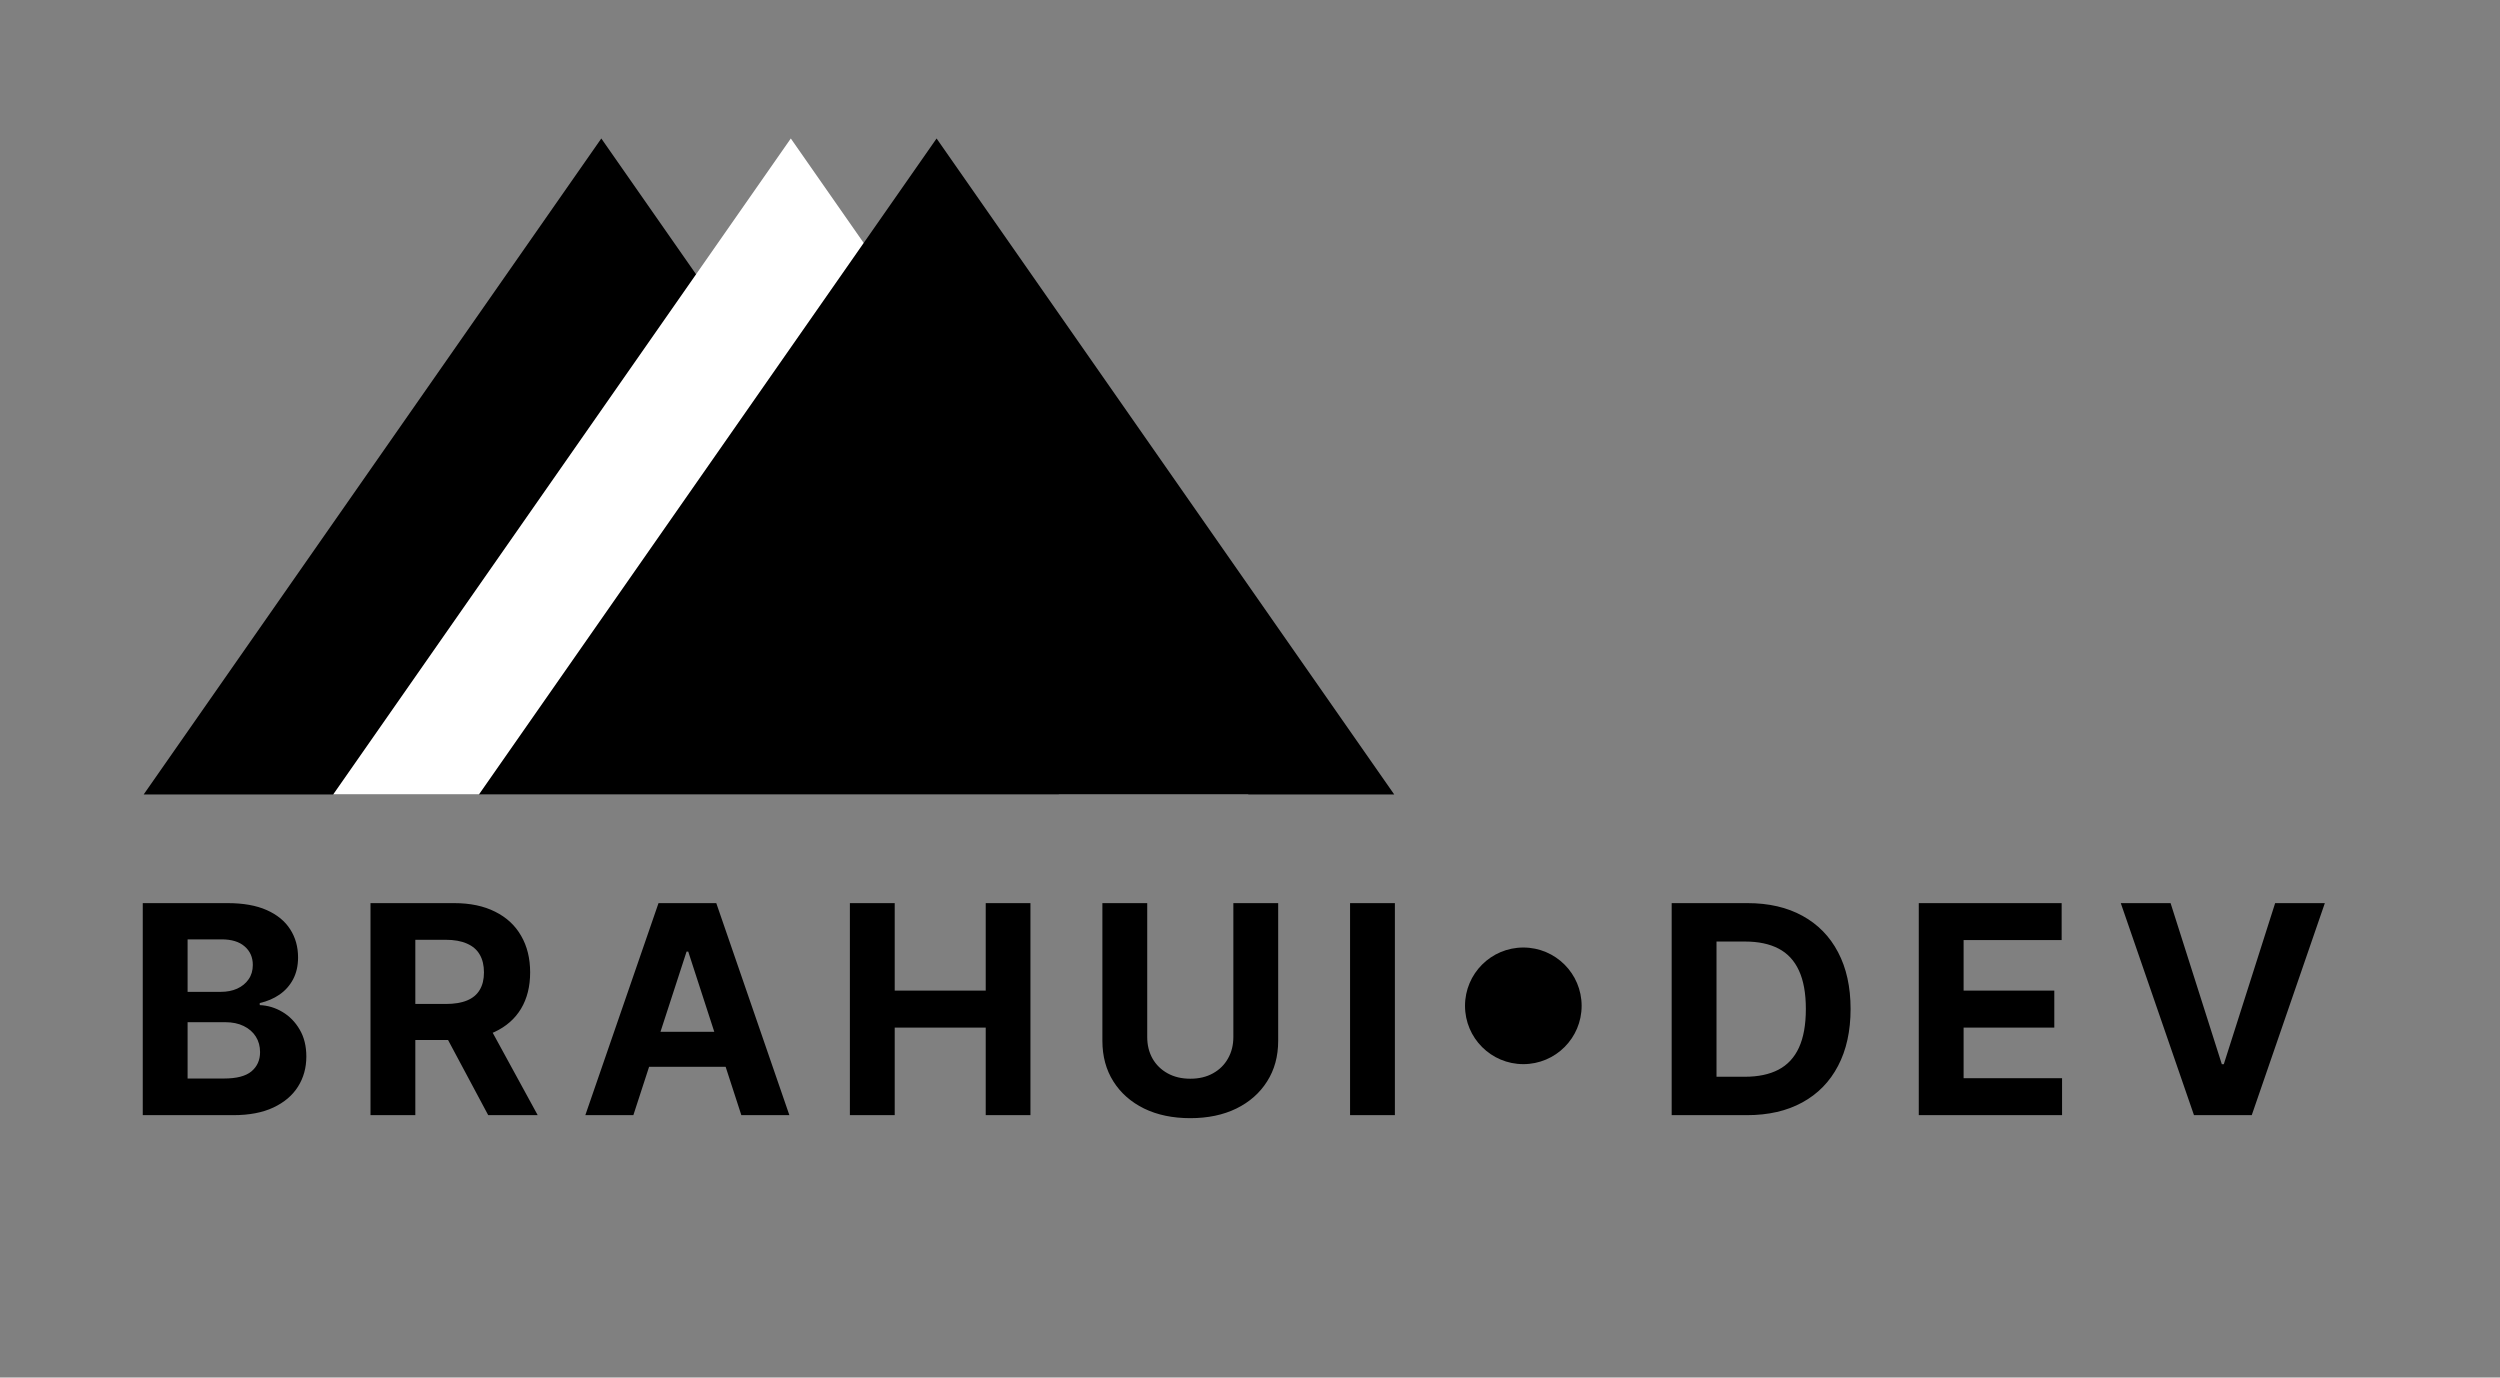
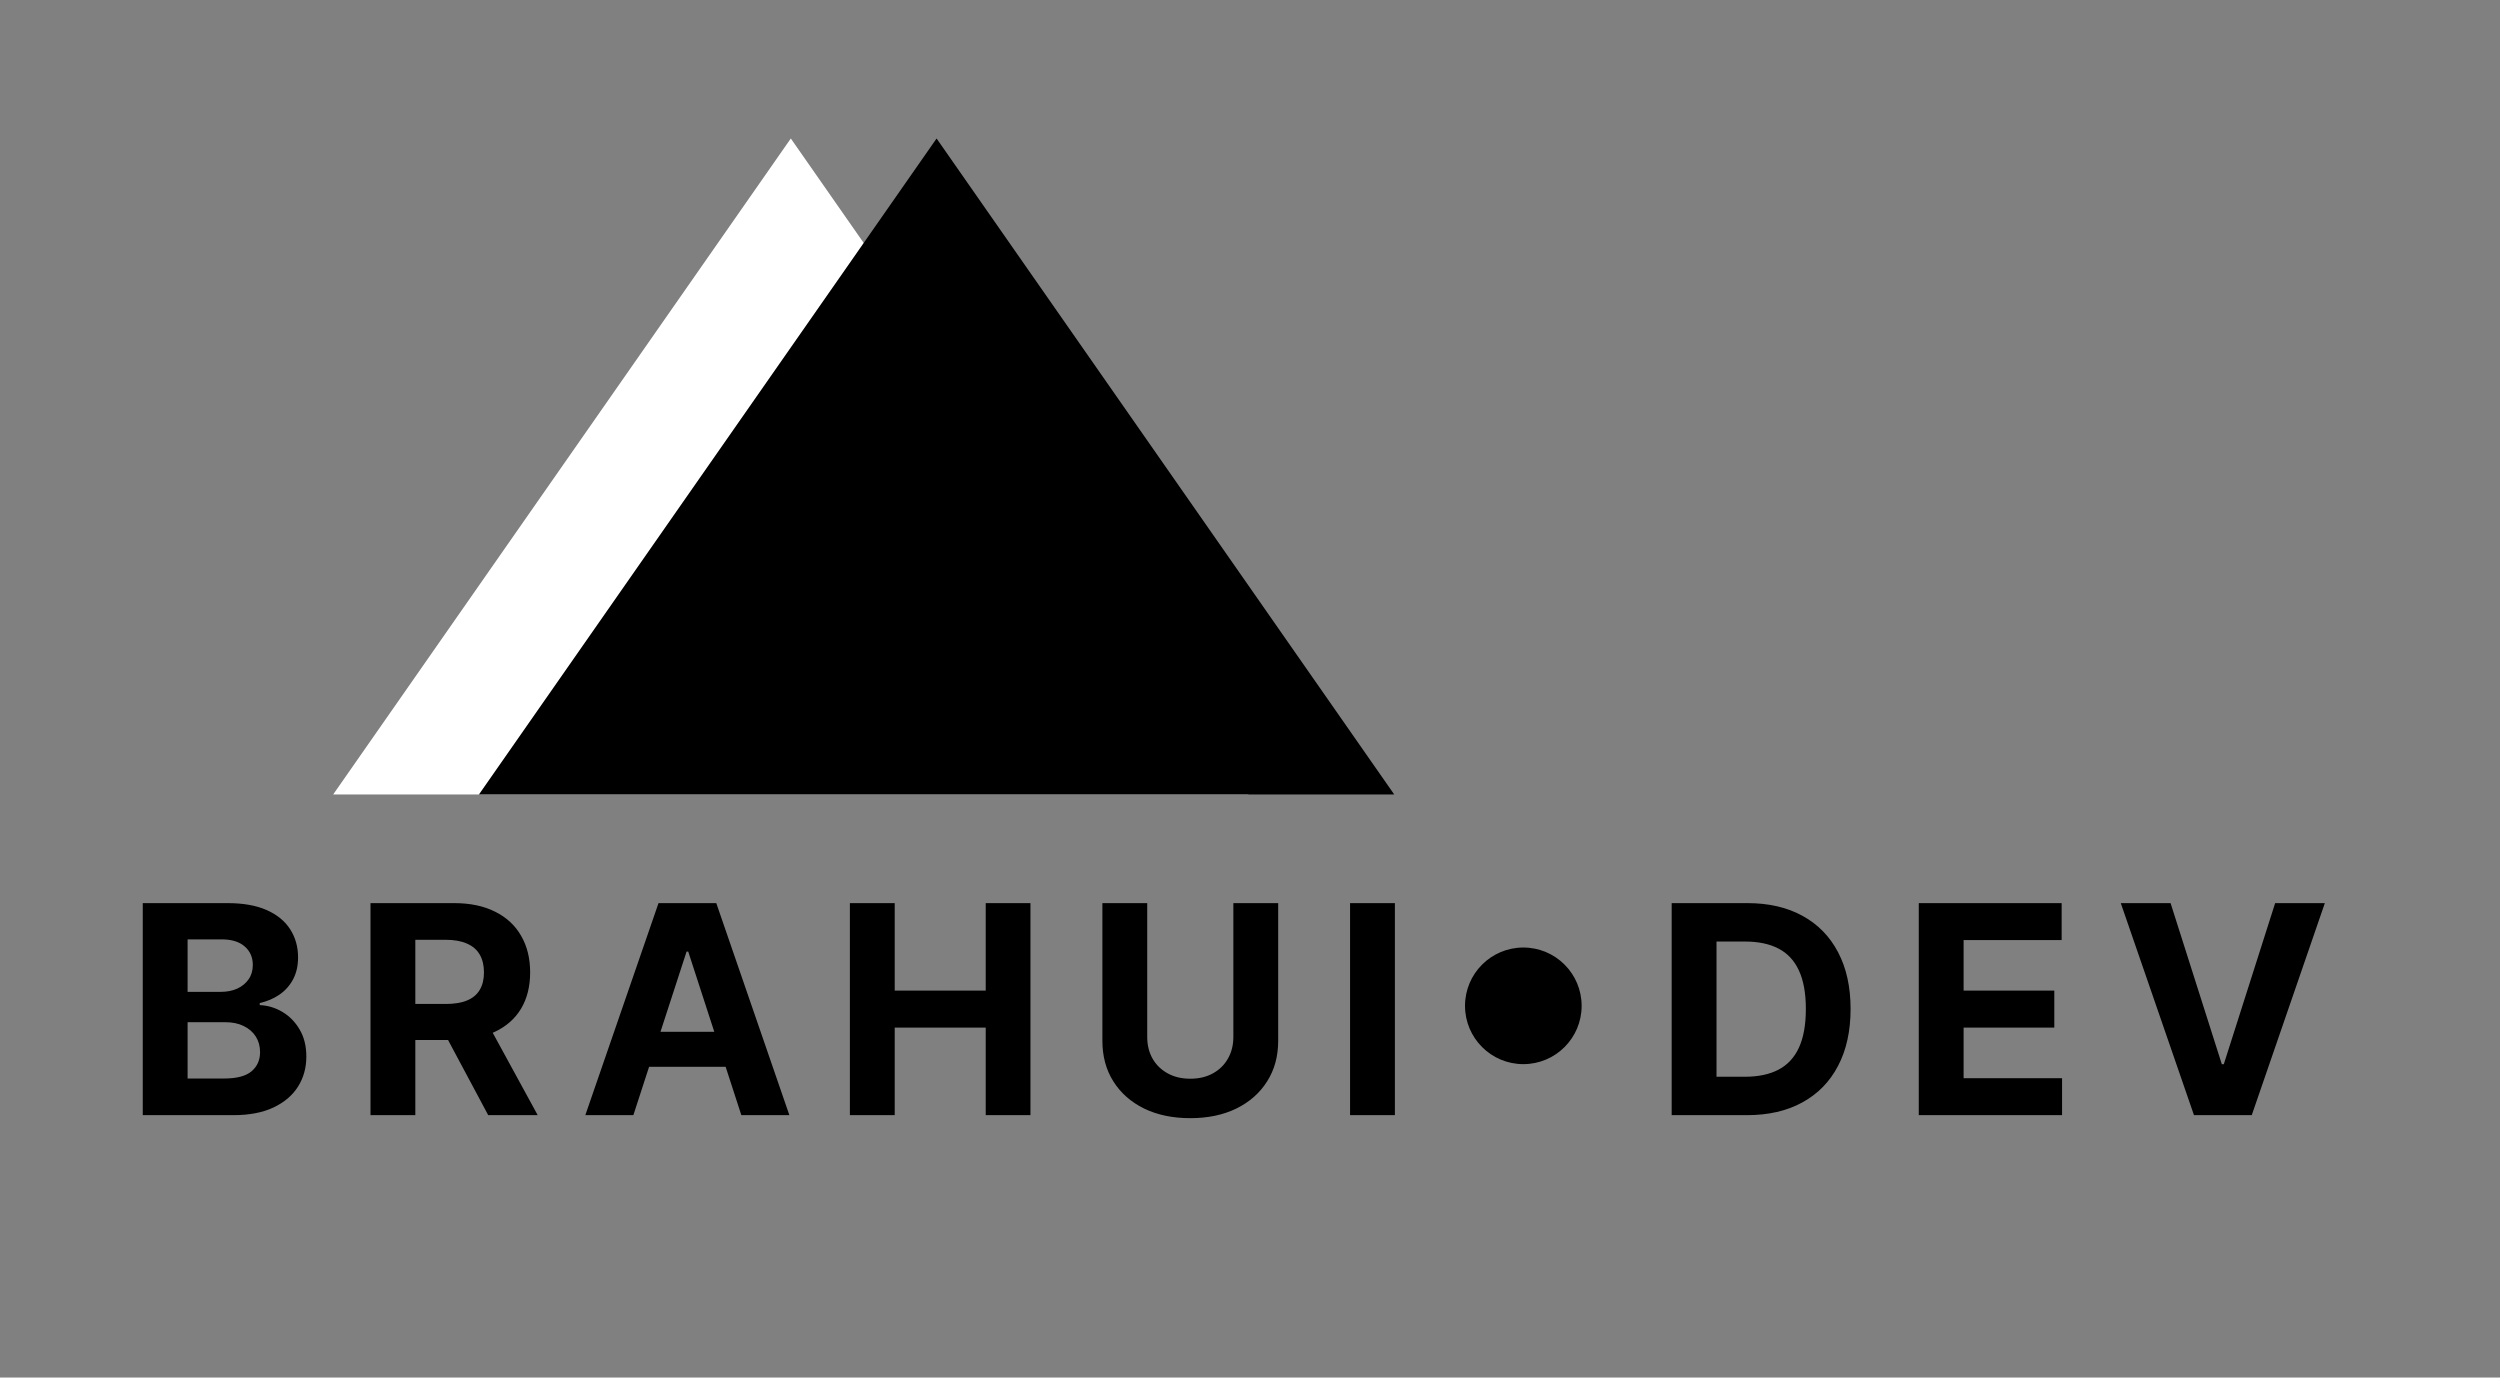
<svg xmlns="http://www.w3.org/2000/svg" width="343" height="189" viewBox="0 0 343 189" fill="none">
  <rect x="0" y="0" width="343" height="189" fill="#808080" stroke="none" />
  <path d="M19.587 153V123.909H31.235C33.375 123.909 35.16 124.226 36.59 124.861C38.02 125.495 39.095 126.376 39.814 127.503C40.534 128.62 40.894 129.908 40.894 131.366C40.894 132.503 40.666 133.502 40.212 134.364C39.758 135.216 39.133 135.917 38.337 136.466C37.551 137.006 36.651 137.389 35.638 137.616V137.901C36.746 137.948 37.783 138.26 38.749 138.838C39.724 139.416 40.515 140.225 41.121 141.267C41.727 142.299 42.03 143.53 42.03 144.96C42.03 146.504 41.647 147.882 40.88 149.094C40.122 150.296 39 151.248 37.513 151.949C36.026 152.65 34.194 153 32.016 153H19.587ZM25.738 147.972H30.752C32.466 147.972 33.716 147.645 34.502 146.991C35.288 146.329 35.681 145.448 35.681 144.349C35.681 143.545 35.487 142.834 35.098 142.219C34.71 141.603 34.156 141.12 33.436 140.77C32.726 140.42 31.879 140.244 30.894 140.244H25.738V147.972ZM25.738 136.082H30.297C31.14 136.082 31.888 135.936 32.541 135.642C33.204 135.339 33.725 134.913 34.104 134.364C34.492 133.814 34.686 133.156 34.686 132.389C34.686 131.338 34.312 130.491 33.564 129.847C32.826 129.203 31.774 128.881 30.411 128.881H25.738V136.082ZM50.832 153V123.909H62.31C64.507 123.909 66.382 124.302 67.935 125.088C69.497 125.865 70.686 126.968 71.5 128.398C72.324 129.818 72.736 131.49 72.736 133.412C72.736 135.344 72.319 137.006 71.486 138.398C70.652 139.78 69.445 140.841 67.864 141.58C66.292 142.318 64.388 142.688 62.153 142.688H54.469V137.744H61.159C62.333 137.744 63.309 137.583 64.085 137.261C64.862 136.939 65.439 136.456 65.818 135.812C66.206 135.169 66.4 134.368 66.4 133.412C66.4 132.446 66.206 131.632 65.818 130.969C65.439 130.306 64.857 129.804 64.071 129.463C63.294 129.113 62.314 128.938 61.131 128.938H56.983V153H50.832ZM66.543 139.761L73.773 153H66.983L59.909 139.761H66.543ZM86.897 153H80.306L90.348 123.909H98.274L108.303 153H101.712L94.425 130.557H94.198L86.897 153ZM86.485 141.565H102.053V146.366H86.485V141.565ZM116.604 153V123.909H122.755V135.912H135.241V123.909H141.377V153H135.241V140.983H122.755V153H116.604ZM169.217 123.909H175.367V142.801C175.367 144.922 174.861 146.778 173.847 148.369C172.844 149.96 171.437 151.201 169.629 152.091C167.82 152.972 165.713 153.412 163.308 153.412C160.893 153.412 158.781 152.972 156.972 152.091C155.164 151.201 153.757 149.96 152.754 148.369C151.75 146.778 151.248 144.922 151.248 142.801V123.909H157.399V142.276C157.399 143.384 157.64 144.368 158.123 145.23C158.615 146.092 159.307 146.769 160.197 147.261C161.087 147.754 162.124 148 163.308 148C164.501 148 165.538 147.754 166.418 147.261C167.309 146.769 167.995 146.092 168.478 145.23C168.97 144.368 169.217 143.384 169.217 142.276V123.909ZM191.378 123.909V153H185.228V123.909H191.378ZM239.667 153H229.354V123.909H239.752C242.678 123.909 245.197 124.491 247.309 125.656C249.42 126.812 251.045 128.473 252.181 130.642C253.327 132.811 253.9 135.405 253.9 138.426C253.9 141.456 253.327 144.061 252.181 146.239C251.045 148.417 249.411 150.088 247.28 151.253C245.159 152.418 242.621 153 239.667 153ZM235.505 147.73H239.411C241.229 147.73 242.759 147.408 243.999 146.764C245.249 146.111 246.187 145.102 246.812 143.739C247.446 142.366 247.763 140.595 247.763 138.426C247.763 136.277 247.446 134.52 246.812 133.156C246.187 131.793 245.254 130.789 244.013 130.145C242.773 129.501 241.243 129.179 239.425 129.179H235.505V147.73ZM263.256 153V123.909H282.858V128.98H269.406V135.912H281.85V140.983H269.406V147.929H282.915V153H263.256ZM297.804 123.909L304.835 146.011H305.105L312.15 123.909H318.968L308.94 153H301.014L290.971 123.909H297.804Z" fill="black" />
  <circle cx="209" cy="138" r="8" fill="black" />
-   <path d="M82.5 19L145.287 109H19.713L82.5 19Z" fill="black" />
  <path d="M108.5 19L171.287 109H45.713L108.5 19Z" fill="white" />
  <path d="M128.5 19L191.287 109H65.713L128.5 19Z" fill="black" />
</svg>